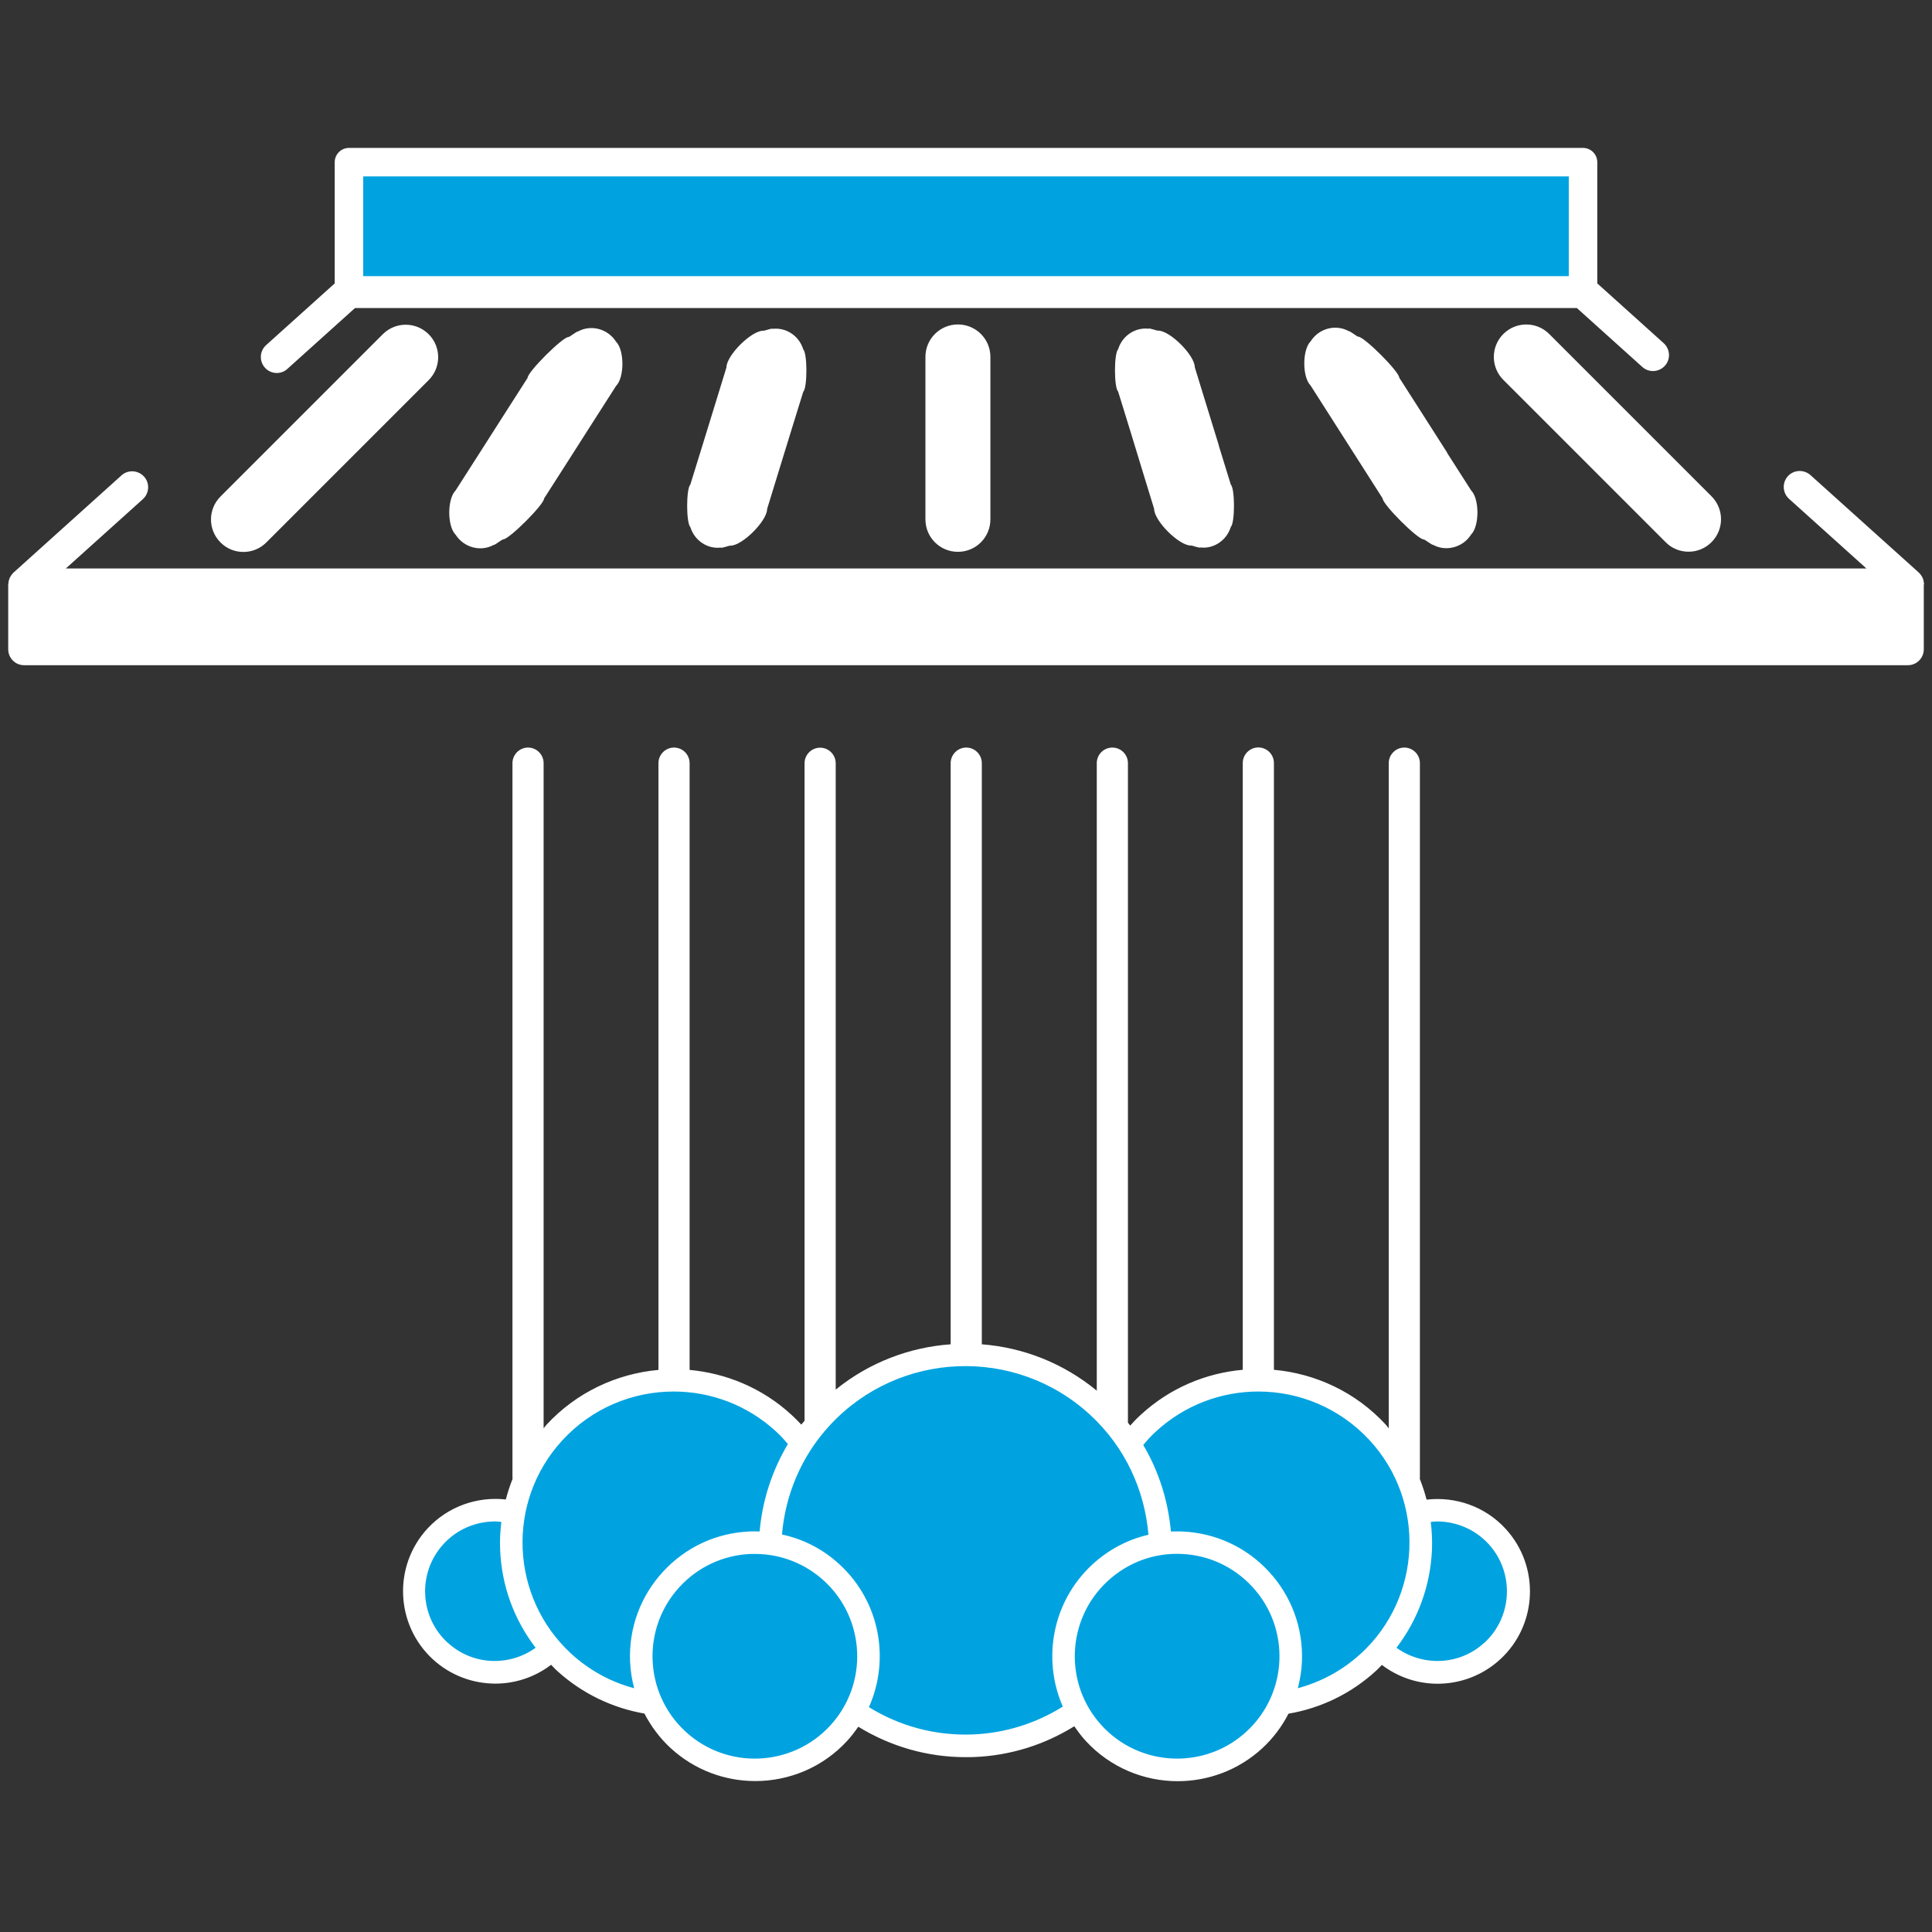
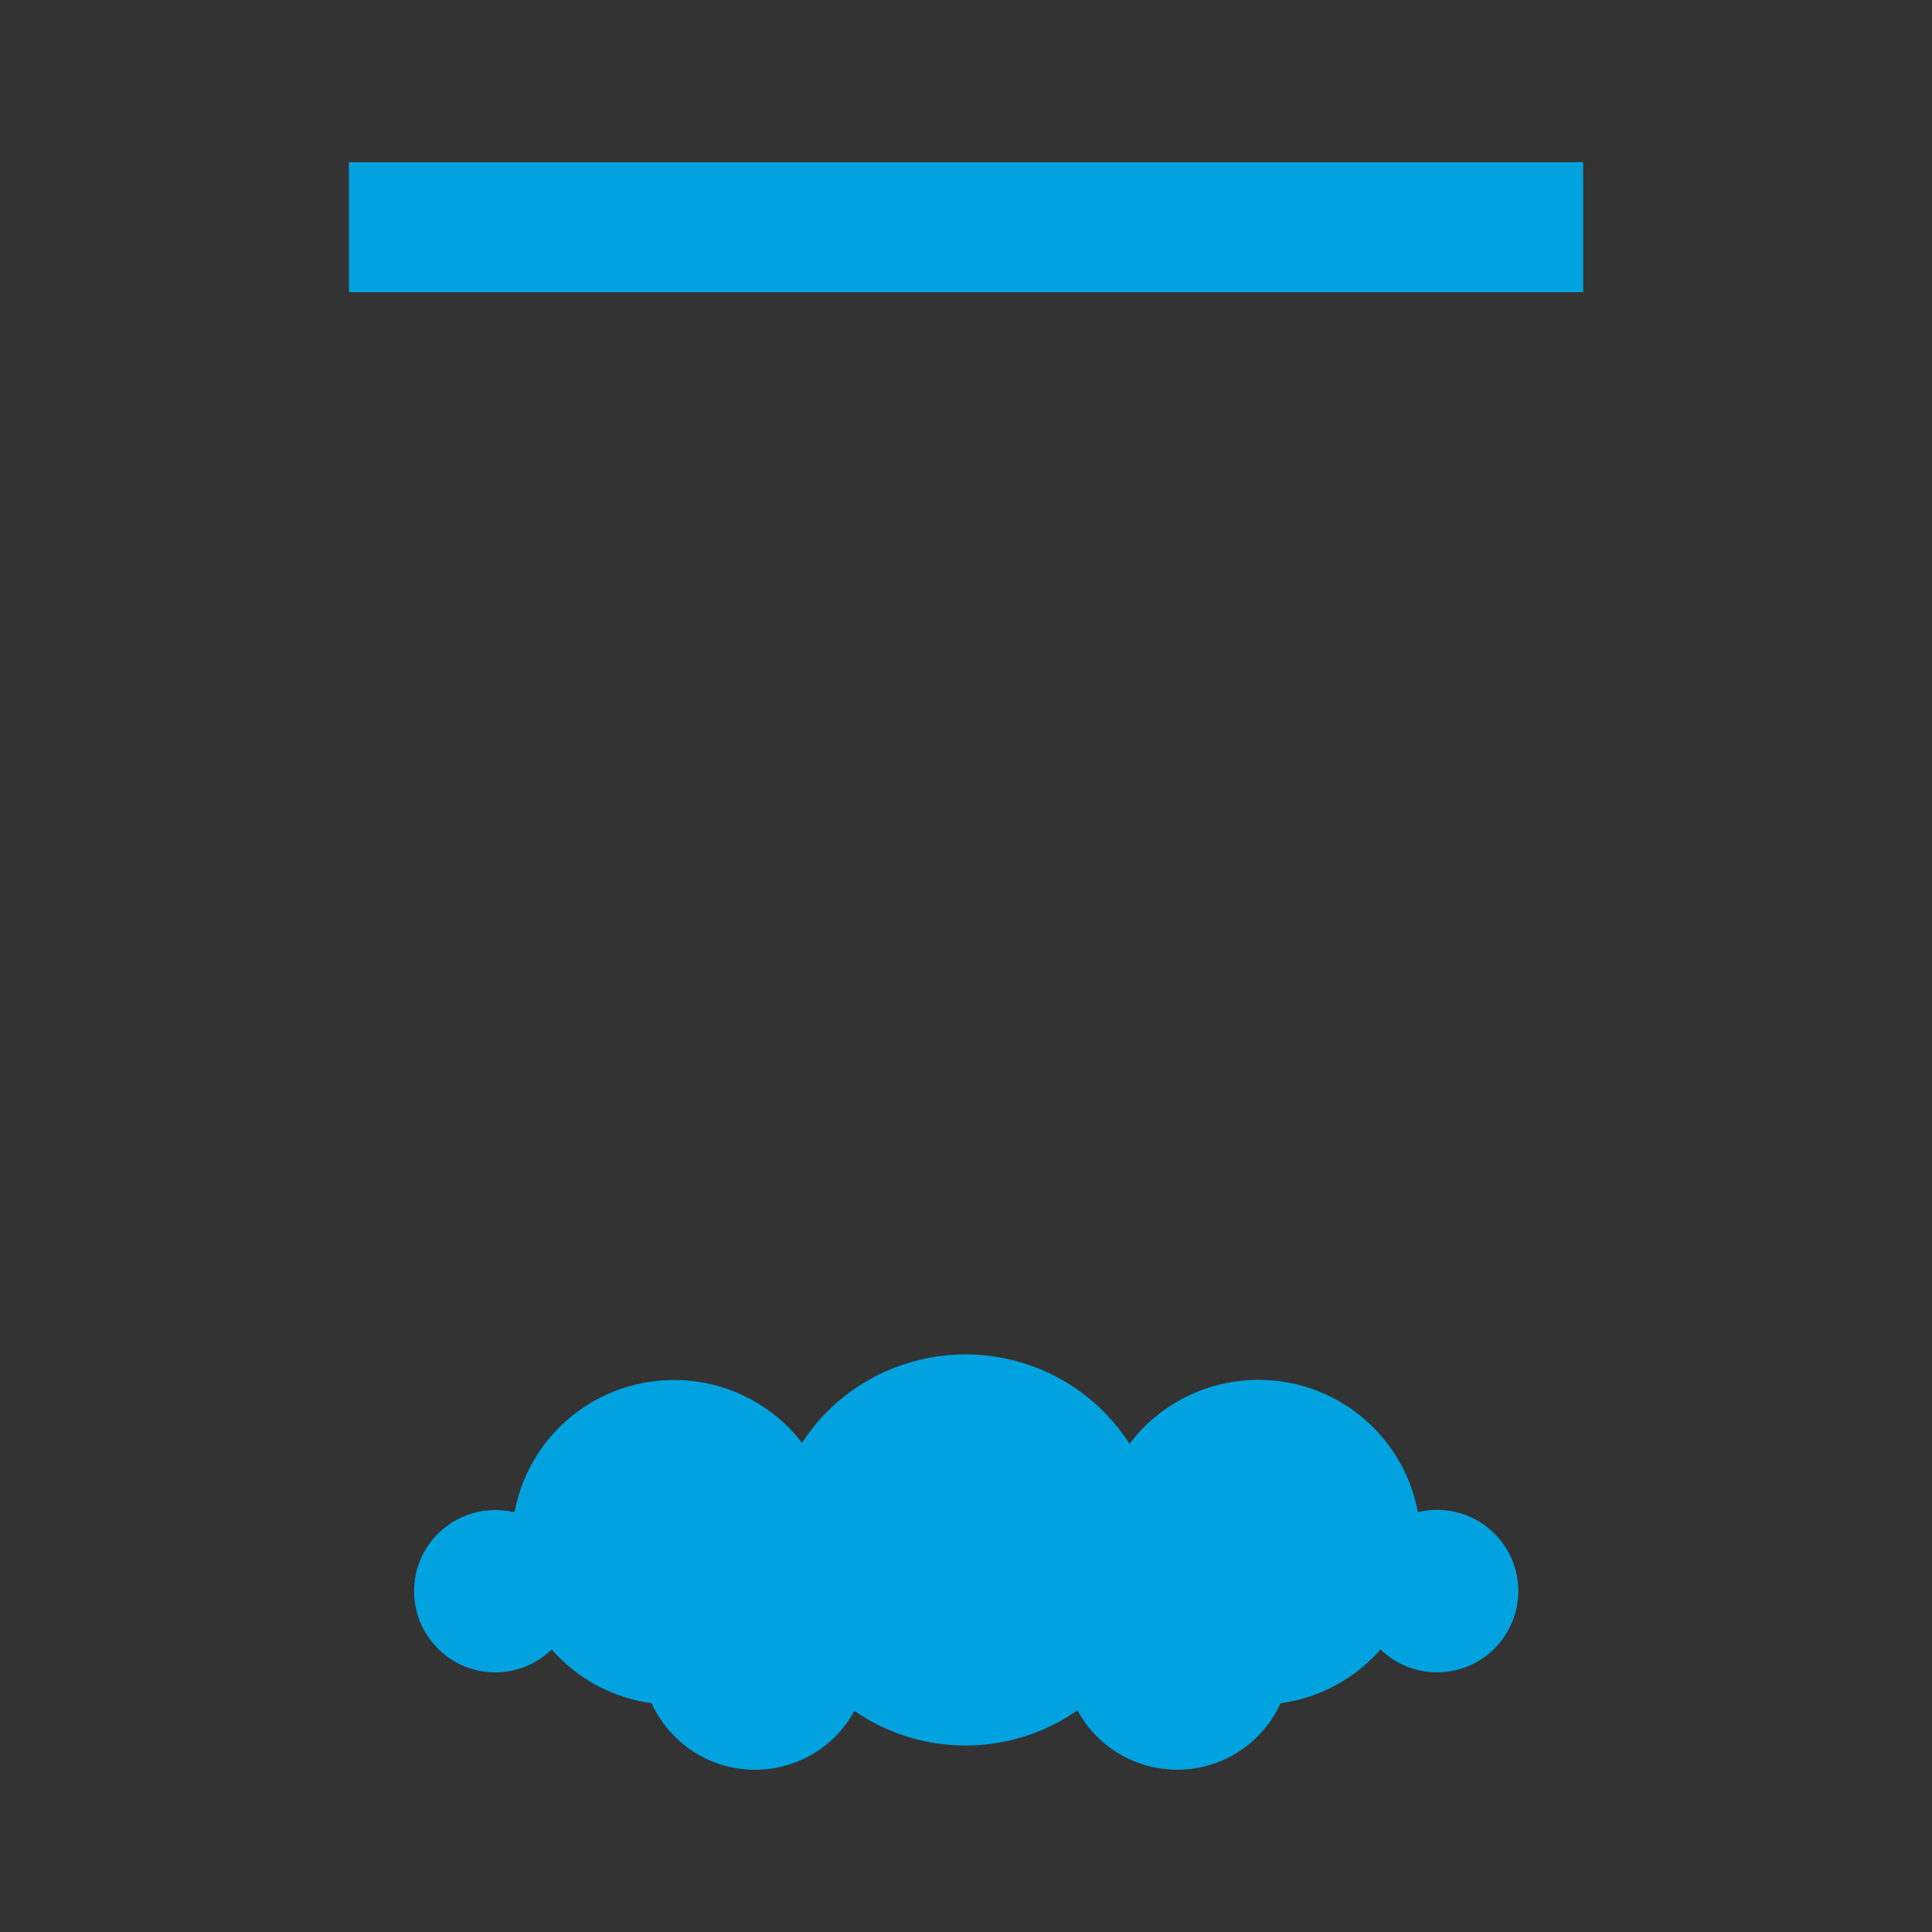
<svg xmlns="http://www.w3.org/2000/svg" id="storm-water-cleaning-icon" viewBox="0 0 160 160">
  <rect x="0" y="0" width="160" height="160" fill="#333333" stroke="none" />
  <defs>
    <style>.cls-1{fill:#00a3e0;}.cls-2{fill:#fff;}</style>
  </defs>
  <path class="cls-1" d="m123.56,136.72c-2.64,2.43-6.69,2.34-9.23-.12-.31.36-.65.7-1,1.03-2.1,1.93-4.64,3.06-7.27,3.42-.51,1.11-1.24,2.14-2.19,3.02-3.82,3.52-9.78,3.28-13.3-.54-.54-.58-.98-1.22-1.34-1.89-5.49,3.85-12.89,3.91-18.47.05-.36.65-.79,1.27-1.31,1.84-3.52,3.82-9.48,4.07-13.3.54-.95-.88-1.69-1.91-2.19-3.02-2.63-.36-5.17-1.49-7.27-3.42-.36-.33-.69-.68-1-1.03-2.54,2.47-6.59,2.55-9.23.12-2.73-2.52-2.9-6.77-.39-9.5,1.72-1.86,4.24-2.53,6.54-1.98.45-2.39,1.54-4.69,3.31-6.62,5.03-5.46,13.54-5.81,19-.78.56.51,1.05,1.07,1.5,1.65.48-.73,1.01-1.44,1.62-2.1,6.06-6.58,16.31-7,22.89-.94,1.03.95,1.89,2,2.61,3.12.47-.61.98-1.2,1.57-1.74,5.46-5.03,13.97-4.69,19,.78,1.77,1.92,2.86,4.22,3.31,6.62,2.3-.56,4.82.11,6.54,1.98,2.52,2.73,2.34,6.98-.39,9.5Zm7.55-123.29H28.9v10.76h102.21v-10.76Z" />
-   <path class="cls-2" d="m118.14,124.18c-.15-.58-.34-1.15-.56-1.71,0-.03.01-.07.01-.1v-59.17c0-.71-.58-1.29-1.29-1.29s-1.29.58-1.29,1.29v55.09c-.08-.09-.15-.2-.23-.29-2.51-2.73-5.85-4.25-9.28-4.56v-50.25c0-.71-.58-1.29-1.29-1.29s-1.29.58-1.29,1.29v50.25c-3.05.27-6.03,1.5-8.45,3.73-.31.28-.6.58-.87.89-.06-.08-.13-.16-.19-.24v-54.62c0-.71-.58-1.29-1.29-1.29s-1.29.58-1.29,1.29v51.97c-2.79-2.3-6.12-3.58-9.52-3.84v-48.13c0-.71-.58-1.29-1.29-1.29s-1.29.58-1.29,1.29v48.13c-3.41.24-6.74,1.5-9.52,3.75v-51.87c0-.71-.58-1.29-1.29-1.29s-1.29.58-1.29,1.29v54.45c-.09.11-.18.21-.27.32-.25-.27-.52-.54-.8-.8-2.42-2.23-5.41-3.45-8.45-3.73v-50.25c0-.71-.58-1.29-1.29-1.29s-1.29.58-1.29,1.29v50.25c-3.43.31-6.77,1.83-9.28,4.55-.08.09-.15.19-.23.29v-55.09c0-.71-.58-1.29-1.29-1.29s-1.29.58-1.29,1.29v59.17s.01.07.01.1c-.22.56-.41,1.13-.56,1.71-2.34-.26-4.77.55-6.49,2.41-2.86,3.1-2.66,7.96.44,10.82,1.47,1.35,3.33,2.02,5.19,2.02,1.63,0,3.26-.53,4.61-1.56.15.15.28.3.44.45,2.11,1.94,4.65,3.13,7.29,3.59.55,1.06,1.27,2.03,2.17,2.86,1.99,1.83,4.5,2.73,7.01,2.73,2.79,0,5.58-1.12,7.61-3.33.34-.37.64-.77.92-1.17,2.66,1.63,5.7,2.52,8.88,2.52.24,0,.48,0,.72-.01,2.99-.12,5.81-1.01,8.29-2.55.29.42.59.83.95,1.22,2.04,2.21,4.82,3.33,7.61,3.33,2.51,0,5.02-.9,7.01-2.73.9-.83,1.62-1.8,2.17-2.86,2.64-.45,5.18-1.64,7.29-3.59.15-.14.29-.3.44-.45,1.35,1.03,2.98,1.56,4.61,1.56,1.86,0,3.72-.67,5.19-2.02,3.11-2.86,3.3-7.72.44-10.82-1.71-1.86-4.15-2.67-6.49-2.41Zm-81.07,11.86c-2.35-2.16-2.5-5.83-.33-8.18,1.14-1.24,2.7-1.86,4.26-1.86.18,0,.35.02.52.04-.09.76-.14,1.52-.1,2.3.12,2.99,1.15,5.79,2.94,8.12-2.18,1.57-5.23,1.47-7.28-.42Zm15.44,3.77c-1.88-.5-3.67-1.45-5.21-2.86-5.07-4.68-5.4-12.61-.72-17.68,2.46-2.67,5.83-4.03,9.21-4.03,3.03,0,6.07,1.09,8.48,3.31.36.33.68.68.98,1.04-1.34,2.25-2.12,4.72-2.34,7.24-.27,0-.54-.02-.81,0-2.76.11-5.31,1.29-7.19,3.33-1.87,2.03-2.84,4.67-2.73,7.43.03.76.15,1.5.34,2.22Zm16.24,3.1c-3.17,3.44-8.55,3.66-11.98.49-3.44-3.17-3.66-8.54-.49-11.98,1.54-1.67,3.63-2.63,5.89-2.73.12,0,.24,0,.35,0,2.13,0,4.16.79,5.74,2.24,3.44,3.17,3.66,8.54.49,11.98Zm19.27-1.58c-2.22,1.39-4.77,2.2-7.46,2.31-3.08.12-6.04-.68-8.6-2.26,1.76-3.94.92-8.74-2.43-11.82-1.36-1.26-3-2.1-4.77-2.48.28-3.25,1.57-6.45,3.95-9.03,5.71-6.19,15.38-6.59,21.57-.88,2.92,2.69,4.52,6.26,4.83,9.93-1.72.4-3.31,1.23-4.64,2.46-3.33,3.07-4.18,7.84-2.45,11.78Zm15.21,2.07c-3.44,3.17-8.81,2.95-11.98-.49-3.17-3.44-2.95-8.81.49-11.98,1.66-1.53,3.82-2.34,6.09-2.24,2.26.09,4.35,1.06,5.89,2.73,3.17,3.44,2.95,8.81-.49,11.98Zm9.46-6.45c-1.53,1.41-3.32,2.35-5.21,2.86.19-.72.31-1.46.34-2.22.11-2.76-.86-5.4-2.73-7.43-1.87-2.03-4.42-3.21-7.19-3.33-.31-.01-.63,0-.93,0-.23-2.5-.98-4.95-2.29-7.16.32-.39.66-.77,1.05-1.12,2.4-2.21,5.44-3.31,8.48-3.31,3.38,0,6.74,1.36,9.21,4.03,4.68,5.07,4.35,13.01-.72,17.68Zm10.24-.91c-2.05,1.89-5.1,1.99-7.28.42,1.78-2.33,2.81-5.13,2.94-8.12.03-.78-.01-1.54-.1-2.3.17-.02.35-.04.52-.04,1.56,0,3.12.63,4.26,1.86,2.16,2.35,2.01,6.02-.33,8.18ZM22.92,30.89c.32,0,.63-.11.88-.34l5.6-5.04h101.19l5.42,4.88c.54.49,1.38.44,1.87-.1.49-.54.44-1.38-.1-1.87l-5.5-4.95v-10.04c0-.65-.53-1.18-1.18-1.18H28.9c-.65,0-1.18.53-1.18,1.18v10.04l-5.68,5.11c-.54.49-.59,1.32-.1,1.87.26.29.62.44.98.44Zm107-16.28v8.26H30.08v-8.26h99.84Zm29.4,33.78v5.38c0,.73-.59,1.32-1.32,1.32H2c-.73,0-1.32-.59-1.32-1.32v-5.38s.02-.06.02-.09c0-.12.03-.23.07-.35.02-.05.03-.09.06-.14.05-.1.11-.19.19-.28.03-.03.05-.07.08-.09,0,0,.02-.02.03-.03l8.93-8.04c.54-.49,1.38-.44,1.87.1.49.54.44,1.38-.1,1.87l-6.38,5.74h149.12l-6.41-5.77c-.54-.49-.59-1.32-.1-1.87.49-.54,1.32-.58,1.87-.1l8.97,8.07s.02.02.03.03c.03.03.05.06.08.09.08.09.14.18.19.28.02.05.04.09.06.14.04.11.06.23.07.35,0,.03.02.06.02.09Zm-24.3-14.01l6.72,6.72c1.05,1.05,1.05,2.75,0,3.8-.53.53-1.21.79-1.9.79s-1.38-.26-1.9-.79l-6.72-6.72-6.72-6.72c-1.05-1.05-1.05-2.75,0-3.8,1.05-1.05,2.75-1.05,3.8,0l6.72,6.72Zm-15.18,3.12l1.99,3.11c.7.7.7,2.96,0,3.66-.35.55-.87.9-1.44,1.05-.57.15-1.18.09-1.71-.2-.09.03-.68-.45-.78-.45-.5,0-3.4-2.9-3.4-3.4l-1.48-2.32-2.49-3.9-1.99-3.12c-.7-.7-.7-2.96,0-3.66.7-1.1,2.09-1.43,3.15-.85.09-.03.69.46.79.46.5,0,3.4,2.9,3.4,3.4l1.48,2.31,2.49,3.9Zm-18.91-.61l1,3.24c.35.35.35,3.16,0,3.51-.18.57-.53,1.02-.98,1.32-.45.3-.98.44-1.51.38-.18.06-.62-.16-.82-.16-.99,0-3.04-2.05-3.04-3.04l-.74-2.41-1.24-4.06-1-3.24c-.35-.35-.35-3.16,0-3.51.35-1.14,1.43-1.81,2.49-1.7.18-.06.62.16.82.16.99,0,3.04,2.05,3.04,3.04l.74,2.41,1.25,4.06Zm-21.6-10.02c1.49,0,2.69,1.2,2.69,2.69v13.45c0,1.49-1.2,2.69-2.69,2.69s-2.69-1.2-2.69-2.69v-13.45c0-1.49,1.2-2.69,2.69-2.69Zm-12.81,2.06c.35.35.35,3.17,0,3.52l-1,3.23-1.25,4.06-.74,2.41c0,.99-2.05,3.04-3.04,3.04-.2,0-.65.22-.83.16-.53.06-1.06-.08-1.51-.38-.45-.3-.8-.75-.98-1.32-.35-.35-.35-3.17,0-3.52l1-3.23,1.25-4.06.74-2.41c0-.99,2.05-3.04,3.04-3.04.2,0,.65-.22.83-.16,1.06-.11,2.14.56,2.49,1.7Zm-15.5-.63c.7.7.7,2.96,0,3.66l-1.99,3.11-2.49,3.9-1.48,2.31c0,.5-2.9,3.39-3.39,3.39-.1,0-.7.49-.79.46-.53.29-1.14.35-1.71.2-.57-.15-1.09-.51-1.44-1.05-.7-.7-.7-2.96,0-3.66l1.99-3.11,2.49-3.9,1.48-2.31c0-.5,2.9-3.39,3.39-3.39.1,0,.7-.49.79-.46,1.05-.58,2.45-.25,3.15.85Zm-32.76,16.62c-1.05-1.05-1.05-2.75,0-3.8l6.72-6.72,6.72-6.72c1.05-1.05,2.75-1.05,3.8,0,1.05,1.05,1.05,2.75,0,3.8l-6.72,6.72-6.72,6.72c-.53.53-1.21.79-1.9.79s-1.38-.26-1.9-.79Z" />
</svg>